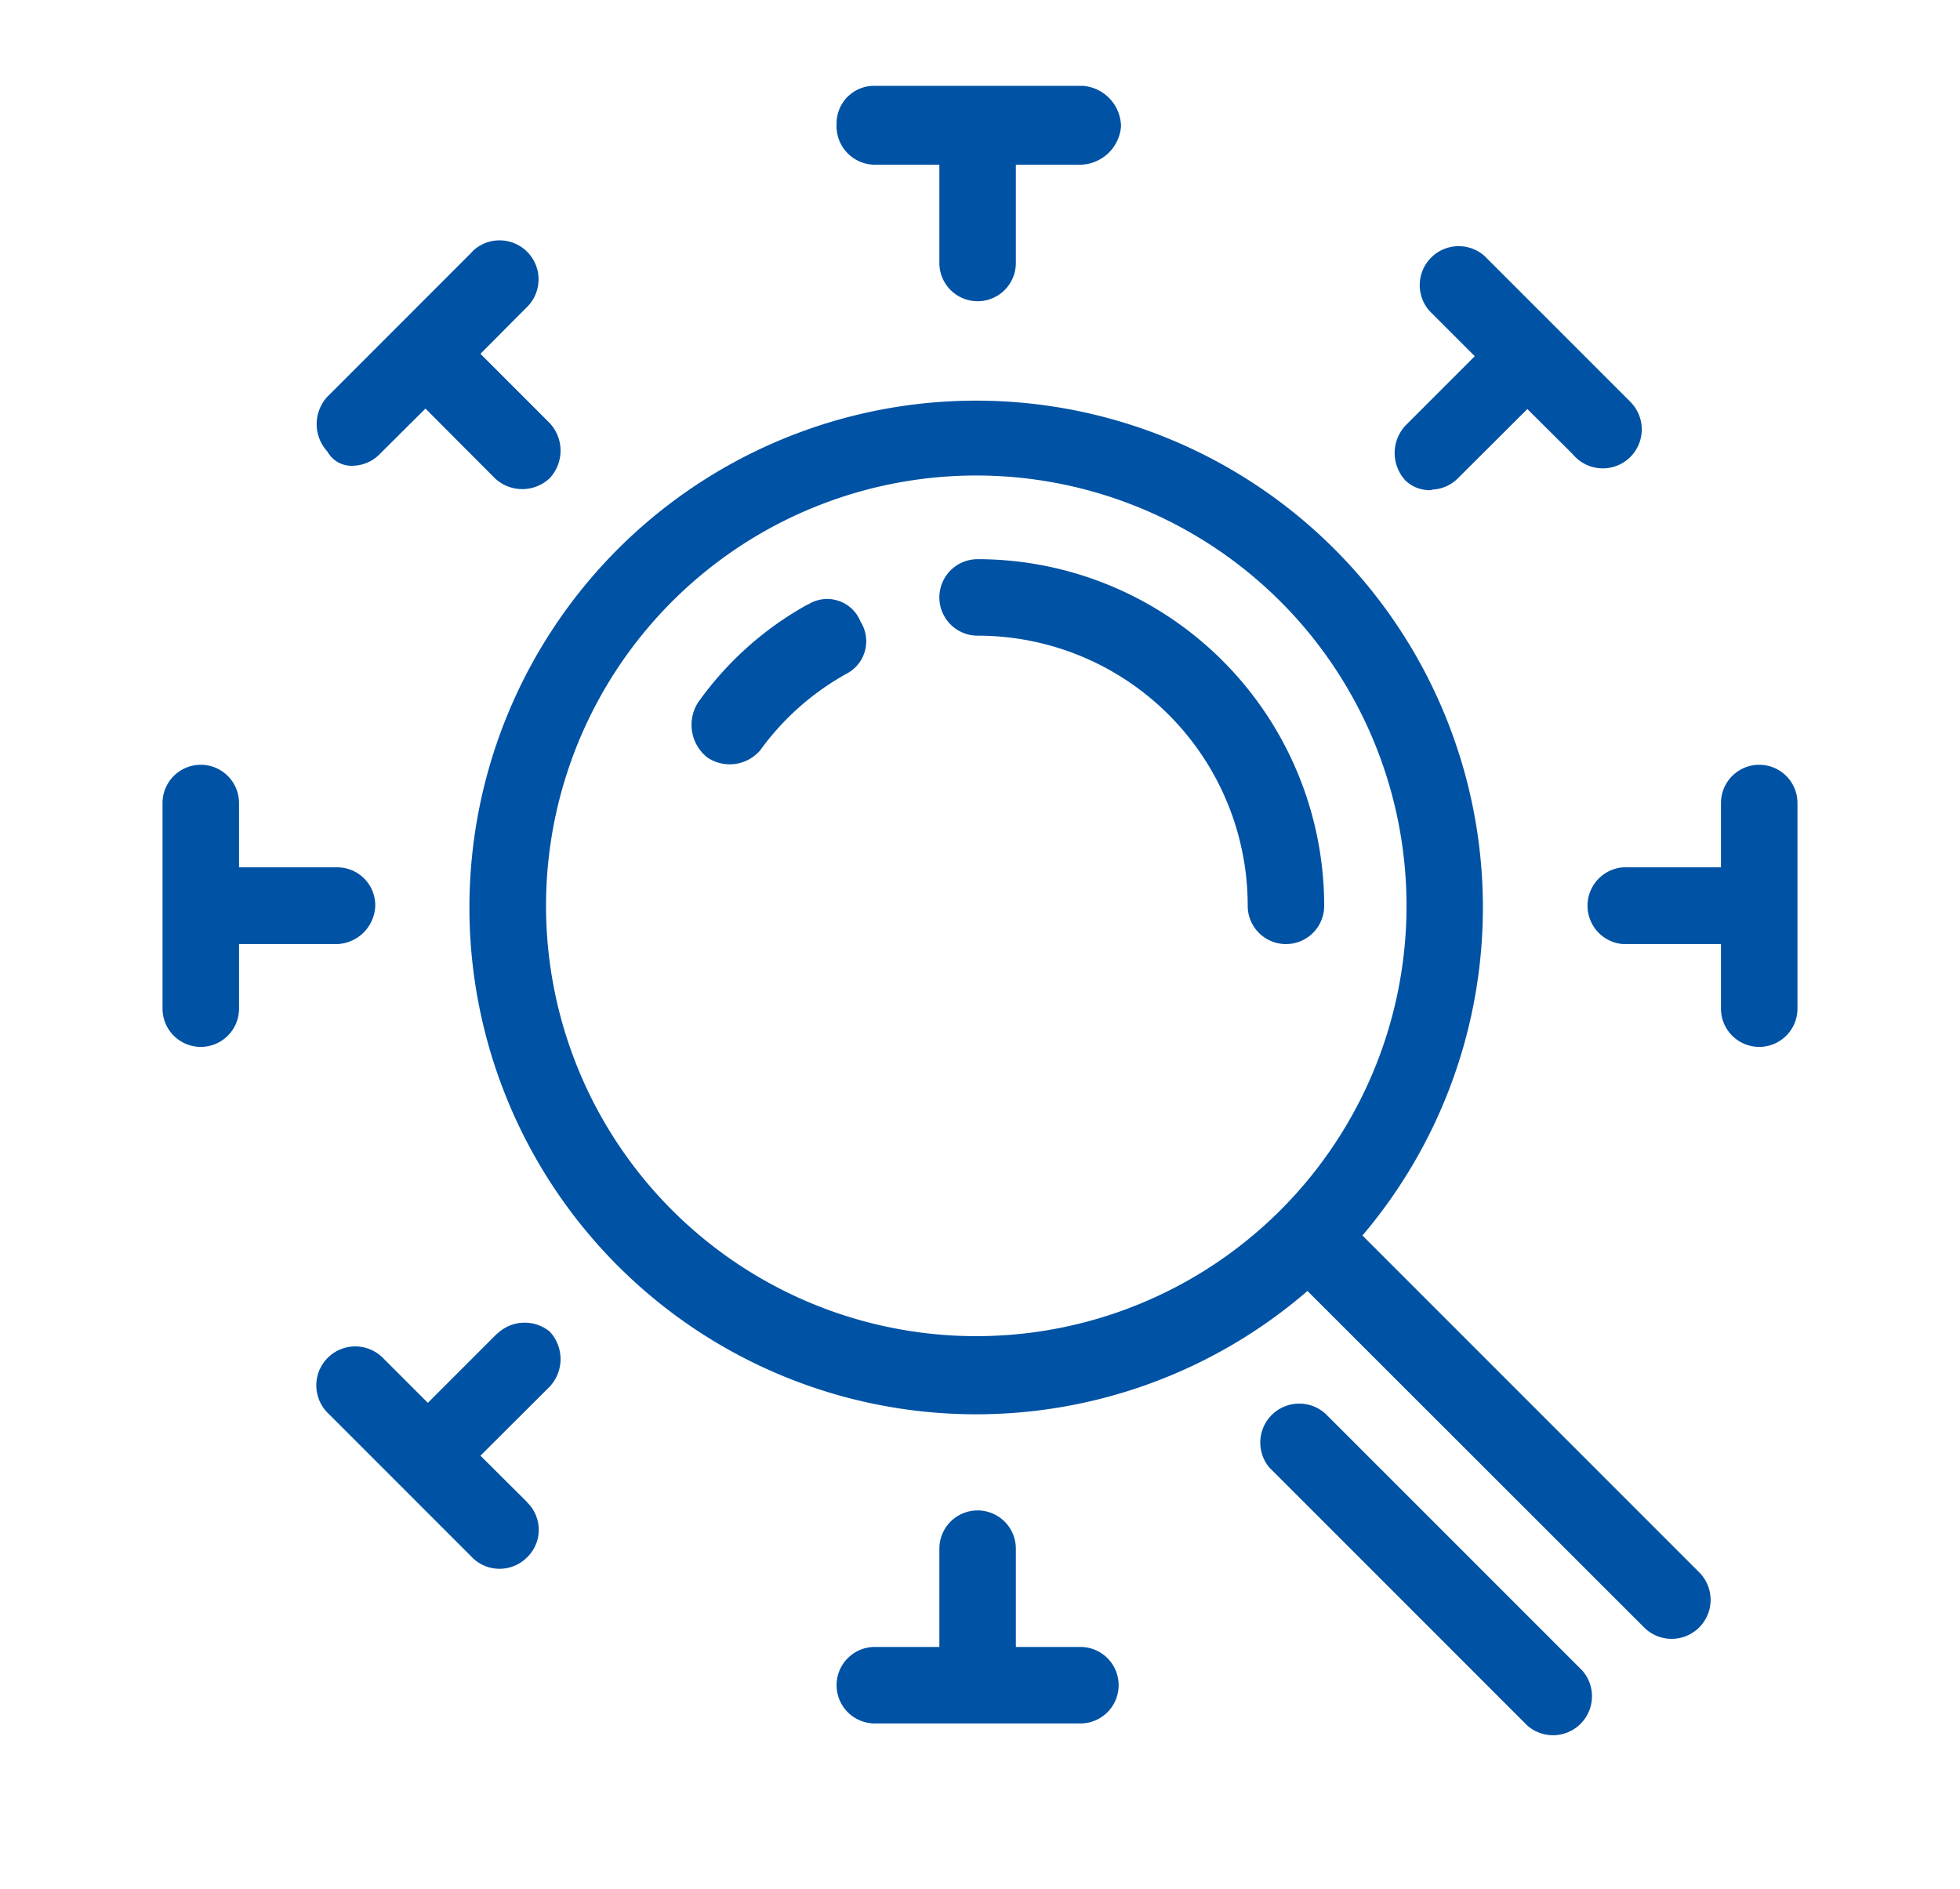
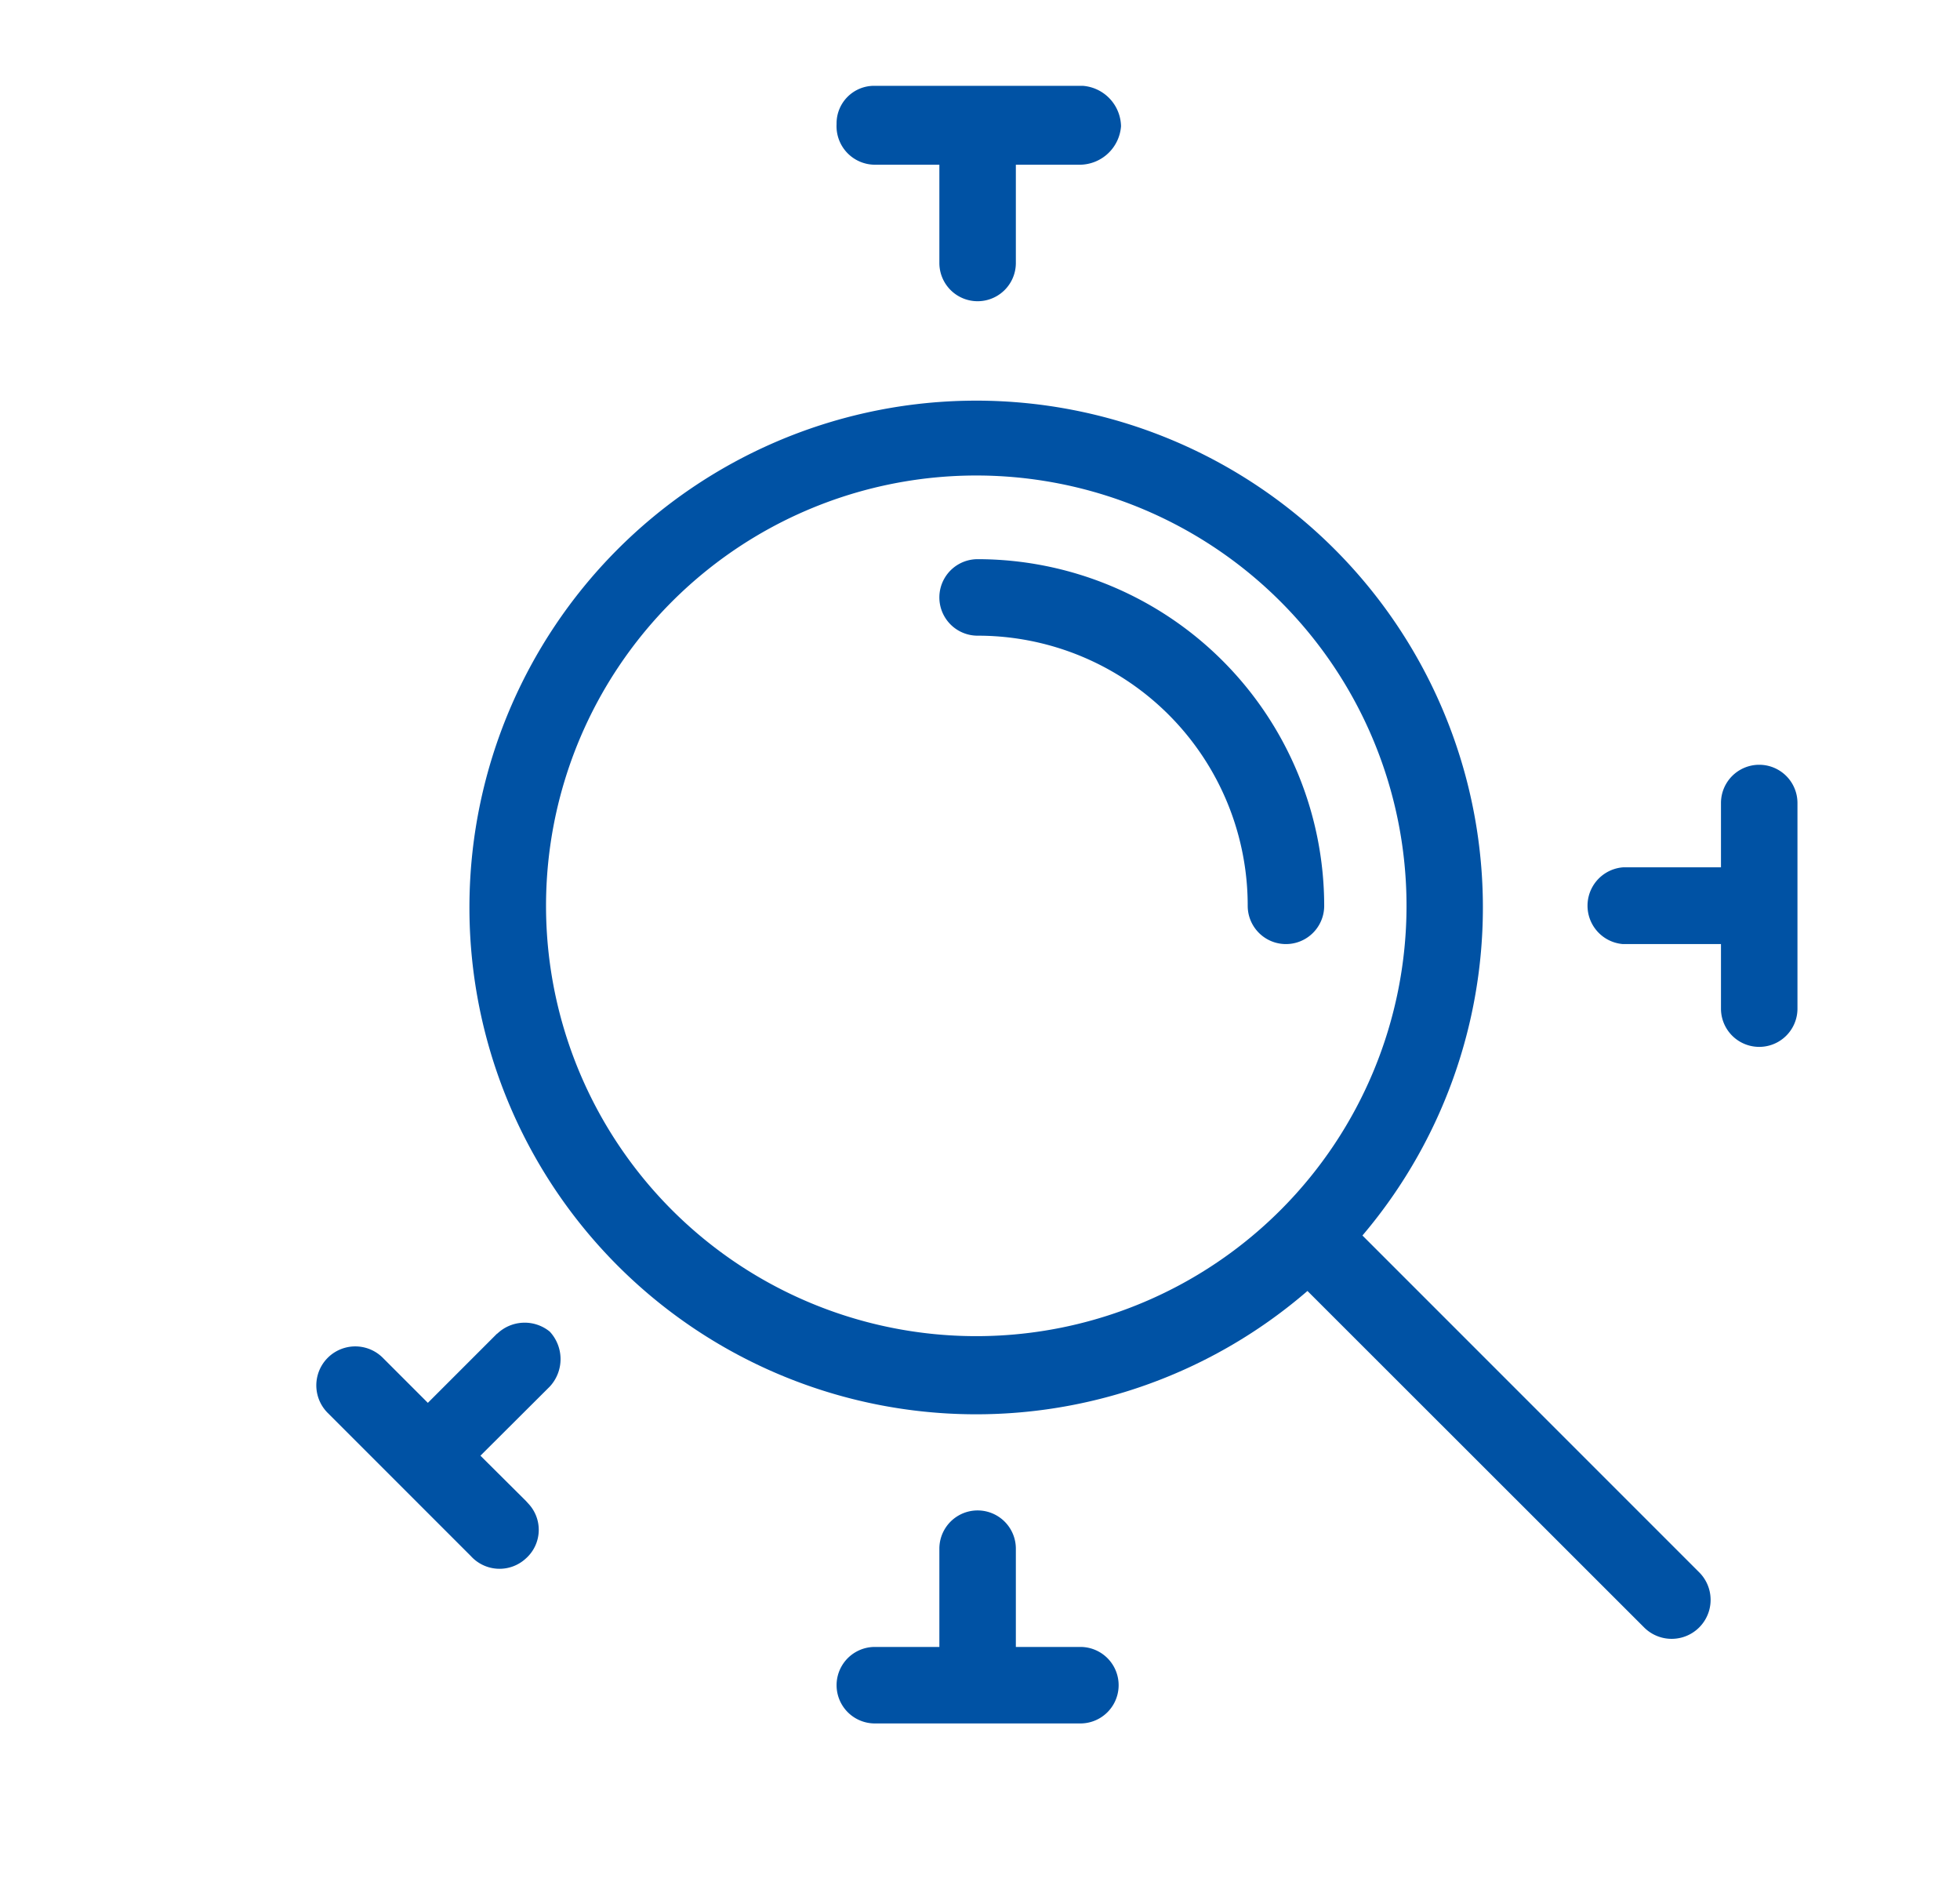
<svg xmlns="http://www.w3.org/2000/svg" id="Warstwa_1" data-name="Warstwa 1" viewBox="0 0 82 79">
  <defs>
    <style>.cls-1{fill:#0052a4;}</style>
  </defs>
  <g id="Group_199" data-name="Group 199">
    <g id="pulsoCare_logo_vertical" data-name="pulsoCare logo vertical">
      <g id="Group_3" data-name="Group 3">
        <g id="Group_2" data-name="Group 2">
          <path id="Path_10" data-name="Path 10" class="cls-1" d="M40.9,23.39a1.6,1.6,0,0,0,0,3.2h0a11.29,11.29,0,0,1,11.3,11.3,1.6,1.6,0,0,0,3.2,0h0a14.51,14.51,0,0,0-14.5-14.5" />
-           <path id="Path_11" data-name="Path 11" class="cls-1" d="M33.8,25.28h0a13.82,13.82,0,0,0-4.6,4.11,1.74,1.74,0,0,0,.4,2.3,1.68,1.68,0,0,0,2.2-.3,11.09,11.09,0,0,1,3.6-3.2A1.53,1.53,0,0,0,36,26a1.5,1.5,0,0,0-2.2-.71h0" />
-           <path id="Path_12" data-name="Path 12" class="cls-1" d="M57,51.68A21.2,21.2,0,1,0,54.7,54L68.8,68.09a1.63,1.63,0,0,0,2.3-2.31h0Zm-3.4-1.09a18,18,0,1,1,0-25.4h0a18,18,0,0,1,0,25.4" />
-           <path id="Path_13" data-name="Path 13" class="cls-1" d="M59.9,20.48h0A1.61,1.61,0,0,0,61,20l2.9-2.89L65.8,19a1.63,1.63,0,1,0,2.4-2.2l-.1-.1-3-3h0l-3-3A1.63,1.63,0,0,0,59.8,13l1.9,1.9-2.9,2.9a1.69,1.69,0,0,0,0,2.3,1.46,1.46,0,0,0,1.1.4" />
+           <path id="Path_12" data-name="Path 12" class="cls-1" d="M57,51.68A21.2,21.2,0,1,0,54.7,54L68.8,68.09a1.63,1.63,0,0,0,2.3-2.31Zm-3.4-1.09a18,18,0,1,1,0-25.4h0a18,18,0,0,1,0,25.4" />
          <path id="Path_14" data-name="Path 14" class="cls-1" d="M20.8,55.78h0l-2.9,2.9L16,56.78a1.63,1.63,0,0,0-2.3,2.31h0l3,3h0l3,3a1.62,1.62,0,0,0,2.3.1,1.6,1.6,0,0,0,.1-2.3l-.1-.11-1.9-1.89L23,58a1.69,1.69,0,0,0,0-2.3,1.66,1.66,0,0,0-2.2.09" />
          <path id="Path_15" data-name="Path 15" class="cls-1" d="M75.2,33.59a1.6,1.6,0,1,0-3.2,0v2.69H67.9a1.61,1.61,0,0,0,0,3.21H72v2.7a1.6,1.6,0,0,0,3.2,0Z" />
-           <path id="Path_16" data-name="Path 16" class="cls-1" d="M15.7,37.89a1.59,1.59,0,0,0-1.6-1.61H10V33.59a1.6,1.6,0,1,0-3.2,0h0v8.6a1.6,1.6,0,0,0,3.2,0v-2.7h4.1a1.66,1.66,0,0,0,1.6-1.6h0" />
-           <path id="Path_17" data-name="Path 17" class="cls-1" d="M14.8,19.48h0a1.61,1.61,0,0,0,1.1-.5l1.9-1.89L20.7,20A1.67,1.67,0,0,0,23,20a1.69,1.69,0,0,0,0-2.3l-2.9-2.9L22,12.89a1.63,1.63,0,0,0-2.2-2.41l-.1.11-3,3h0l-3,3a1.69,1.69,0,0,0,0,2.3,1.15,1.15,0,0,0,1.1.59" />
          <path id="Path_18" data-name="Path 18" class="cls-1" d="M45.2,68.89H42.5V64.78a1.6,1.6,0,0,0-3.2,0h0v4.11H36.6a1.6,1.6,0,1,0,0,3.2h8.6a1.6,1.6,0,0,0,0-3.2" />
          <path id="Path_19" data-name="Path 19" class="cls-1" d="M36.6,6.89h2.7V11a1.6,1.6,0,0,0,3.2,0h0V6.89h2.7a1.74,1.74,0,0,0,1.7-1.61,1.73,1.73,0,0,0-1.6-1.69H36.6A1.57,1.57,0,0,0,35,5.19a1.61,1.61,0,0,0,1.6,1.7" />
-           <path id="Path_20" data-name="Path 20" class="cls-1" d="M55.5,59.18a1.63,1.63,0,0,0-2.4,2.2l.1.1,10.7,10.7a1.63,1.63,0,0,0,2.3-2.3Z" />
        </g>
      </g>
    </g>
  </g>
</svg>